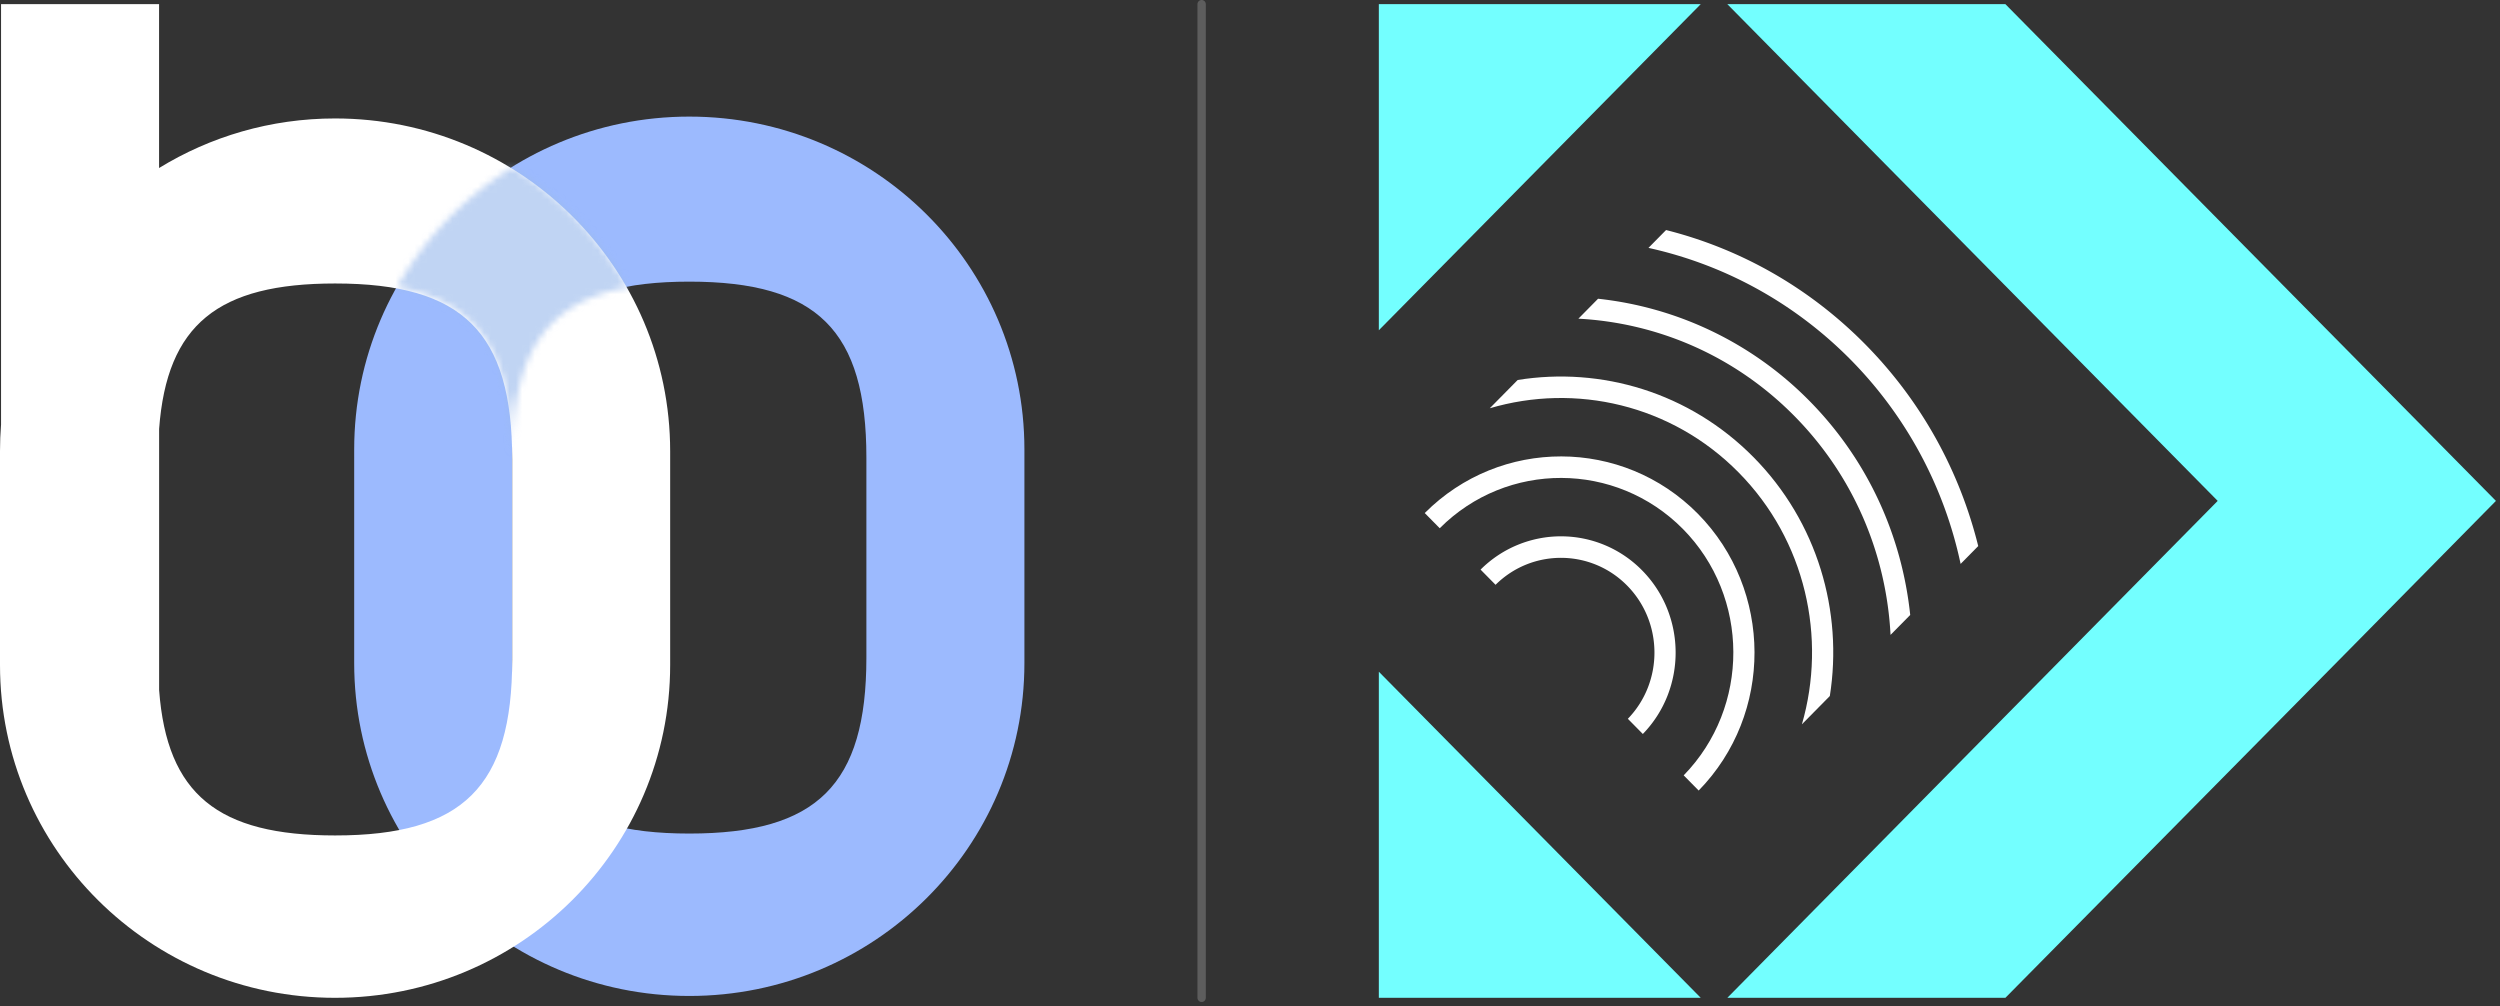
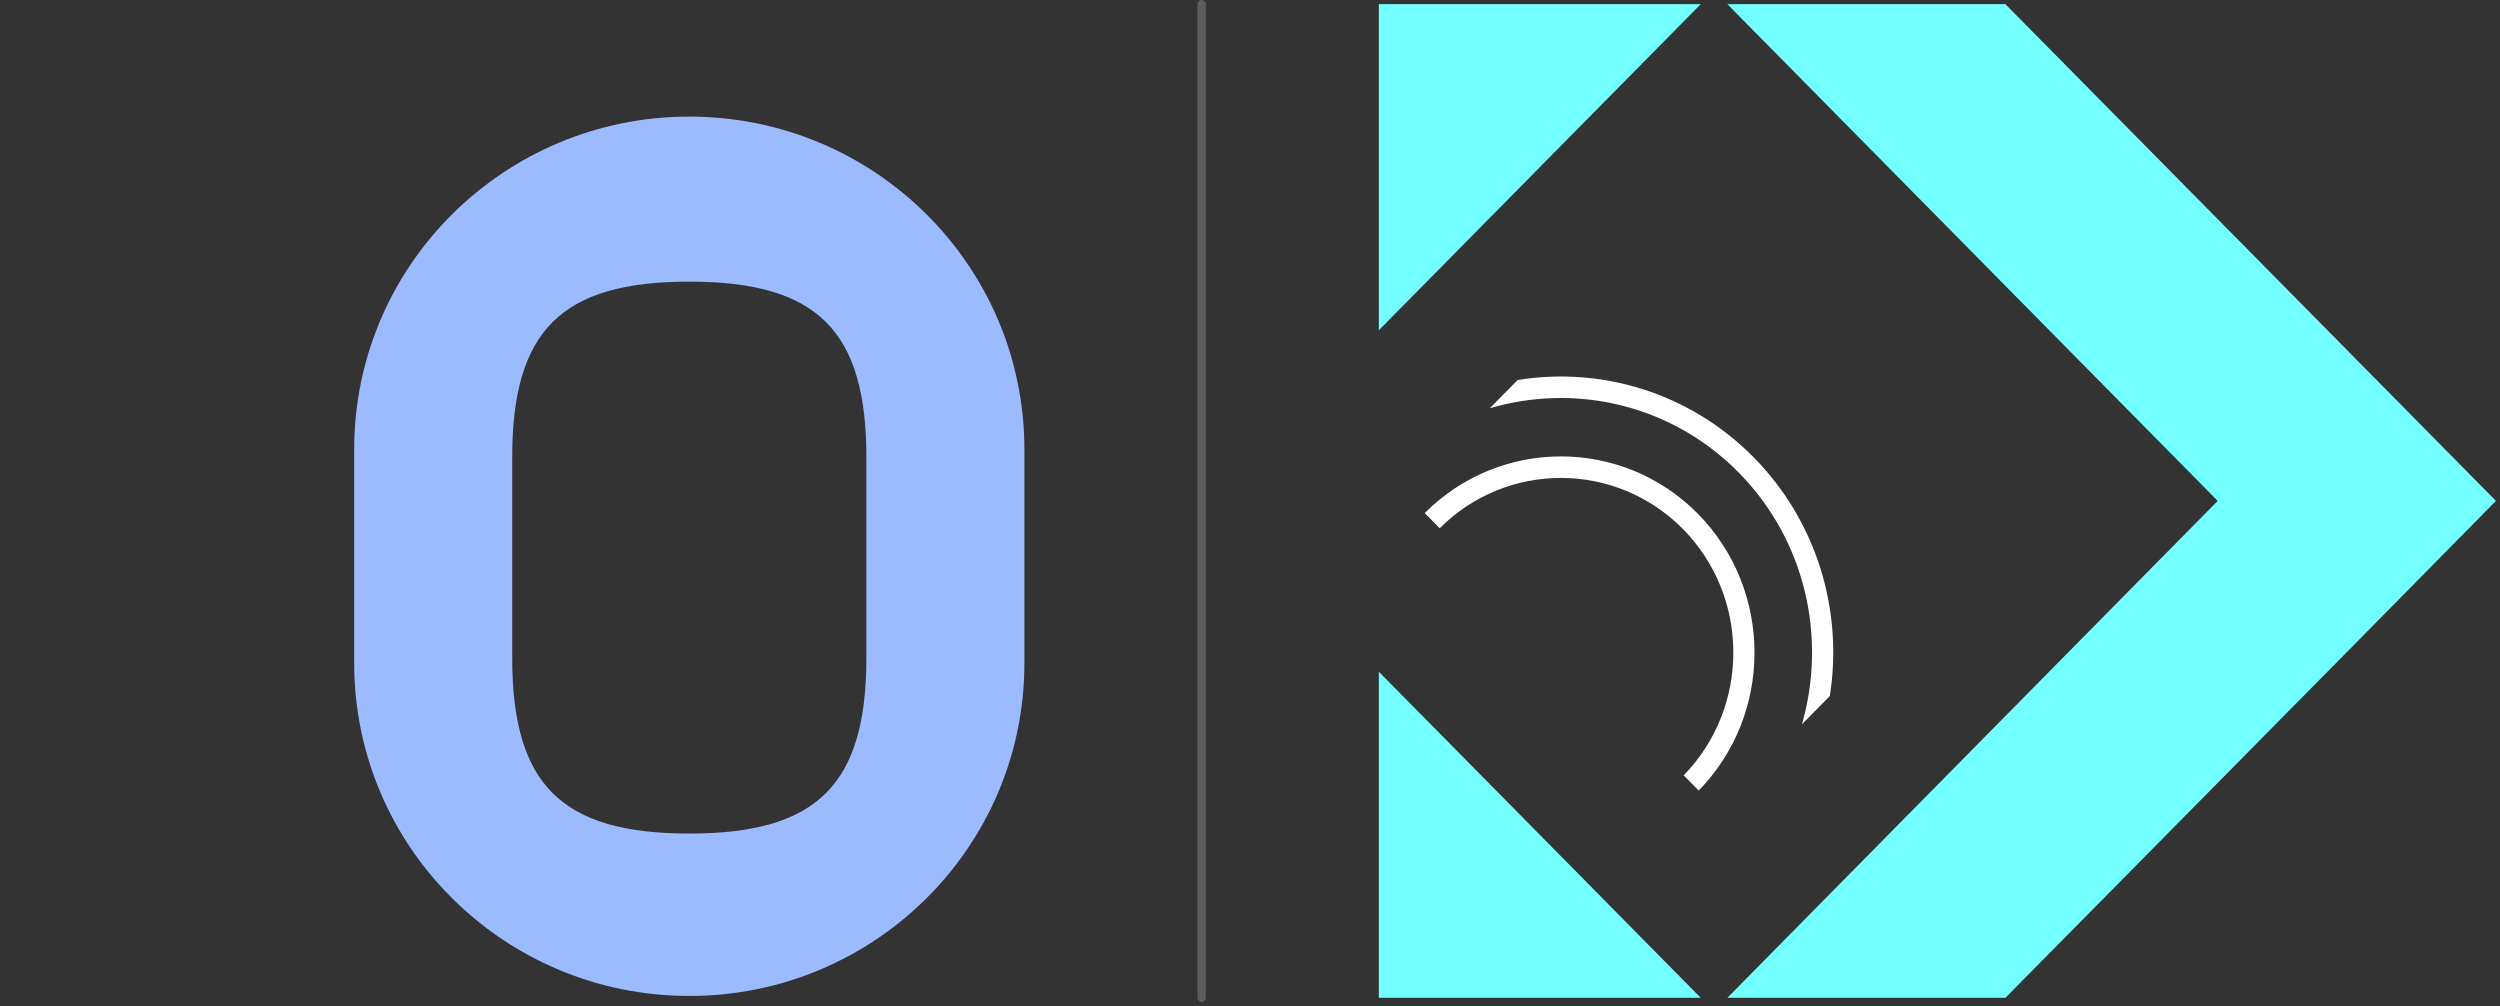
<svg xmlns="http://www.w3.org/2000/svg" width="395" height="159" fill="none">
  <rect width="100%" height="100%" fill="#333333" stroke="none" />
  <path fill="#9CBAFE" d="M108.909 157.362c-29.237 0-52.947-23.542-52.947-52.583V71.006c0-29.042 23.703-52.584 52.947-52.584 29.245 0 52.947 23.542 52.947 52.584v33.773c0 29.041-23.702 52.583-52.947 52.583Zm27.98-85.078c0-20.067-7.768-27.785-27.98-27.785s-27.98 7.718-27.98 27.785v31.633c0 20.067 7.775 27.785 27.98 27.785s27.98-7.718 27.98-27.785V72.284Z" />
-   <path fill="#fff" d="M52.947 157.655C23.709 157.655 0 134.113 0 105.071V71.299c0-1.422.058-2.83.166-4.215V.658h24.967v25.89c8.079-4.961 17.61-7.833 27.807-7.833 29.237 0 52.946 23.542 52.946 52.584v33.772c0 29.042-23.702 52.584-52.946 52.584h.007Zm27.98-85.079c0-20.066-7.776-27.785-27.98-27.785-18.5 0-26.578 6.476-27.807 22.975v41.261c1.229 16.499 9.307 22.975 27.807 22.975 20.204 0 27.98-7.718 27.98-27.785V72.576Z" />
  <mask id="a" width="38" height="47" x="62" y="26" maskUnits="userSpaceOnUse" style="mask-type:luminance">
    <path fill="#fff" d="M80.93 72.39v-.015c0-16.434-5.217-24.583-18.202-27.002a52.92 52.92 0 0 1 18.21-18.918A53.002 53.002 0 0 1 99.14 45.387C86.148 47.8 80.93 55.948 80.93 72.39Z" />
  </mask>
  <g mask="url(#a)">
-     <path fill="#9CBCED" fill-opacity=".63" d="M-42.465-24.42h485.604v206.773H-42.465z" />
-   </g>
+     </g>
  <path stroke="#fff" stroke-linecap="round" stroke-opacity=".21" stroke-width="1.317" d="M189.856.658v156.997" />
  <path fill="#73FFFF" d="M217.856 106.132v51.523h50.86l-50.86-51.523Zm0-105.474v51.523L268.716.658h-50.86Zm176.501 78.484-21.966 22.282-55.538 56.231h-43.962.029l77.475-78.513L272.92.658h43.933l55.538 56.231 21.966 22.253Z" />
-   <path fill="#fff" d="M294.709 54.4c-9-9.117-19.924-15.145-31.47-18.054l-2.782 2.82c11.693 2.578 22.825 8.456 31.913 17.633a65.17 65.17 0 0 1 17.407 32.3l2.783-2.82c-2.901-11.696-8.851-22.762-17.851-31.879Z" />
-   <path fill="#fff" d="M285.887 63.337a55.107 55.107 0 0 0-33.394-16.135l-3.108 3.15c12.433.66 24.66 5.787 34.133 15.384 9.474 9.597 14.536 21.983 15.187 34.578l3.109-3.149c-1.303-12.385-6.602-24.381-15.927-33.828Z" />
  <path fill="#fff" d="M277.065 72.244c-10.124-10.256-24.098-14.335-37.272-12.206l-4.411 4.469c13.5-3.989 28.687-.63 39.315 10.136 10.628 10.767 13.944 26.151 10.006 39.797l4.411-4.469c2.102-13.315-1.924-27.47-12.049-37.727Z" />
  <path fill="#fff" d="M268.272 81.181c-11.901-12.056-31.233-12.086-43.163-.12l2.368 2.4c10.628-10.647 27.828-10.587 38.426.12 10.569 10.706 10.628 28.13.119 38.926l2.368 2.399c11.812-12.086 11.753-31.67-.118-43.725Z" />
-   <path fill="#fff" d="M259.45 90.118a17.963 17.963 0 0 0-25.519-.12l2.368 2.4c5.773-5.729 15.069-5.669 20.783.119 5.713 5.788 5.772 15.205.118 21.053l2.368 2.399c6.957-7.168 6.898-18.744-.118-25.851Z" />
</svg>